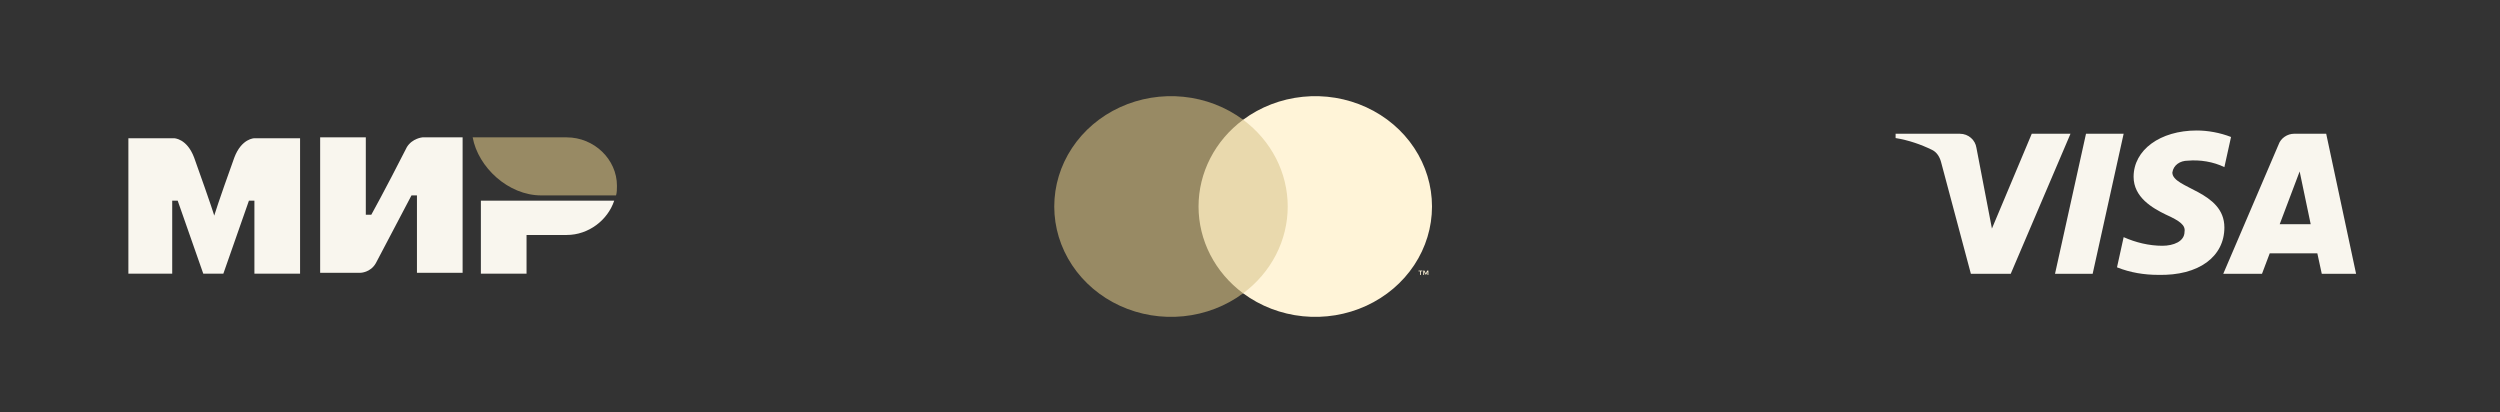
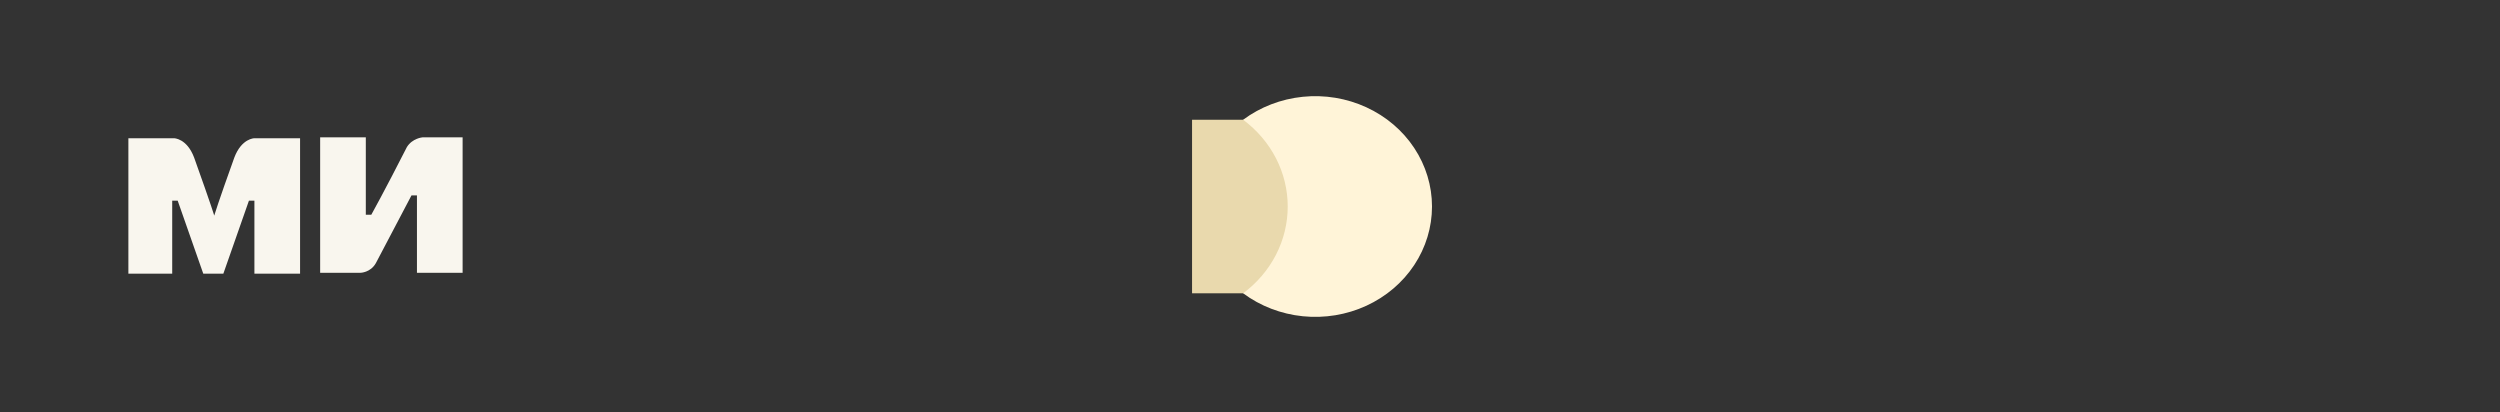
<svg xmlns="http://www.w3.org/2000/svg" width="182" height="30" viewBox="0 0 182 30" fill="none">
  <rect x="0" y="0" width="182" height="30" fill="#333333" stroke="none" />
-   <path d="M41.257 10H34.41C34.809 12.177 37.002 14.225 39.396 14.225H44.847C44.914 14.033 44.914 13.713 44.914 13.521C44.914 11.601 43.252 10 41.257 10Z" fill="#988A64" />
-   <path d="M35.008 14.609V19.923H38.332V17.106H41.257C42.853 17.106 44.249 16.018 44.714 14.609H35.008Z" fill="#F9F6EE" />
  <path d="M23.307 10V19.859H26.233C26.233 19.859 26.964 19.859 27.363 19.155C29.357 15.378 29.956 14.225 29.956 14.225H30.354V19.859H33.678V10H30.753C30.753 10 30.022 10.064 29.623 10.704C27.961 13.969 27.03 15.634 27.03 15.634H26.631V10H23.307Z" fill="#F9F6EE" />
  <path d="M9.346 19.923V10.064H12.67C12.67 10.064 13.601 10.064 14.133 11.472C15.462 15.185 15.595 15.697 15.595 15.697C15.595 15.697 15.861 14.801 17.058 11.472C17.59 10.064 18.521 10.064 18.521 10.064H21.845V19.923H18.521V14.609H18.122L16.26 19.923H14.798L12.936 14.609H12.537V19.923H9.346Z" fill="#F9F6EE" />
  <path d="M94.218 8.718H86.782V21.352H94.218V8.718Z" fill="#E9D9AD" />
-   <path d="M87.254 15.035C87.253 13.818 87.545 12.617 88.107 11.523C88.669 10.428 89.488 9.469 90.5 8.718C89.246 7.786 87.741 7.207 86.155 7.046C84.57 6.885 82.968 7.149 81.534 7.808C80.1 8.467 78.891 9.494 78.045 10.772C77.199 12.05 76.75 13.527 76.75 15.035C76.75 16.542 77.199 18.019 78.045 19.297C78.891 20.575 80.1 21.602 81.534 22.261C82.968 22.92 84.57 23.184 86.155 23.023C87.741 22.863 89.246 22.283 90.5 21.352C89.488 20.6 88.669 19.641 88.107 18.547C87.545 17.452 87.253 16.251 87.254 15.035Z" fill="#988A64" />
  <path d="M104.25 15.035C104.25 16.542 103.801 18.019 102.955 19.297C102.11 20.575 100.9 21.602 99.466 22.261C98.032 22.92 96.43 23.184 94.845 23.023C93.26 22.863 91.754 22.283 90.5 21.352C91.512 20.599 92.329 19.64 92.892 18.546C93.454 17.452 93.746 16.251 93.746 15.035C93.746 13.818 93.454 12.617 92.892 11.523C92.329 10.429 91.512 9.47 90.5 8.718C91.754 7.786 93.26 7.207 94.845 7.046C96.43 6.885 98.032 7.149 99.466 7.808C100.9 8.467 102.11 9.494 102.955 10.772C103.801 12.05 104.25 13.527 104.25 15.035Z" fill="#FFF4D8" />
-   <path d="M103.439 20.013V19.755H103.55V19.702H103.269V19.755H103.379V20.013H103.439ZM103.985 20.013V19.701H103.899L103.799 19.916L103.7 19.701H103.614V20.013H103.675V19.778L103.768 19.981H103.831L103.924 19.778V20.013H103.985Z" fill="#FFF4D8" />
-   <path fill-rule="evenodd" clip-rule="evenodd" d="M146.381 19.933H143.48L141.304 11.777C141.201 11.402 140.982 11.07 140.659 10.914C139.854 10.521 138.968 10.208 138 10.051V9.737H142.674C143.319 9.737 143.803 10.208 143.883 10.756L145.012 16.639L147.912 9.737H150.732L146.381 19.933ZM152.345 19.933H149.605L151.861 9.737H154.601L152.345 19.933ZM158.147 12.56C158.228 12.011 158.711 11.697 159.276 11.697C160.163 11.618 161.129 11.775 161.935 12.167L162.419 9.972C161.613 9.658 160.726 9.5 159.921 9.5C157.261 9.5 155.326 10.912 155.326 12.872C155.326 14.364 156.697 15.146 157.665 15.618C158.711 16.088 159.114 16.402 159.034 16.873C159.034 17.578 158.228 17.892 157.423 17.892C156.455 17.892 155.488 17.657 154.602 17.264L154.118 19.461C155.086 19.852 156.133 20.01 157.1 20.01C160.082 20.088 161.935 18.677 161.935 16.559C161.935 13.892 158.147 13.736 158.147 12.56ZM171.523 19.933L169.347 9.737H167.01C166.527 9.737 166.043 10.051 165.881 10.521L161.853 19.933H164.673L165.236 18.443H168.702L169.025 19.933H171.523ZM167.414 12.481L168.219 16.324H165.962L167.414 12.481Z" fill="#F9F6EE" />
</svg>